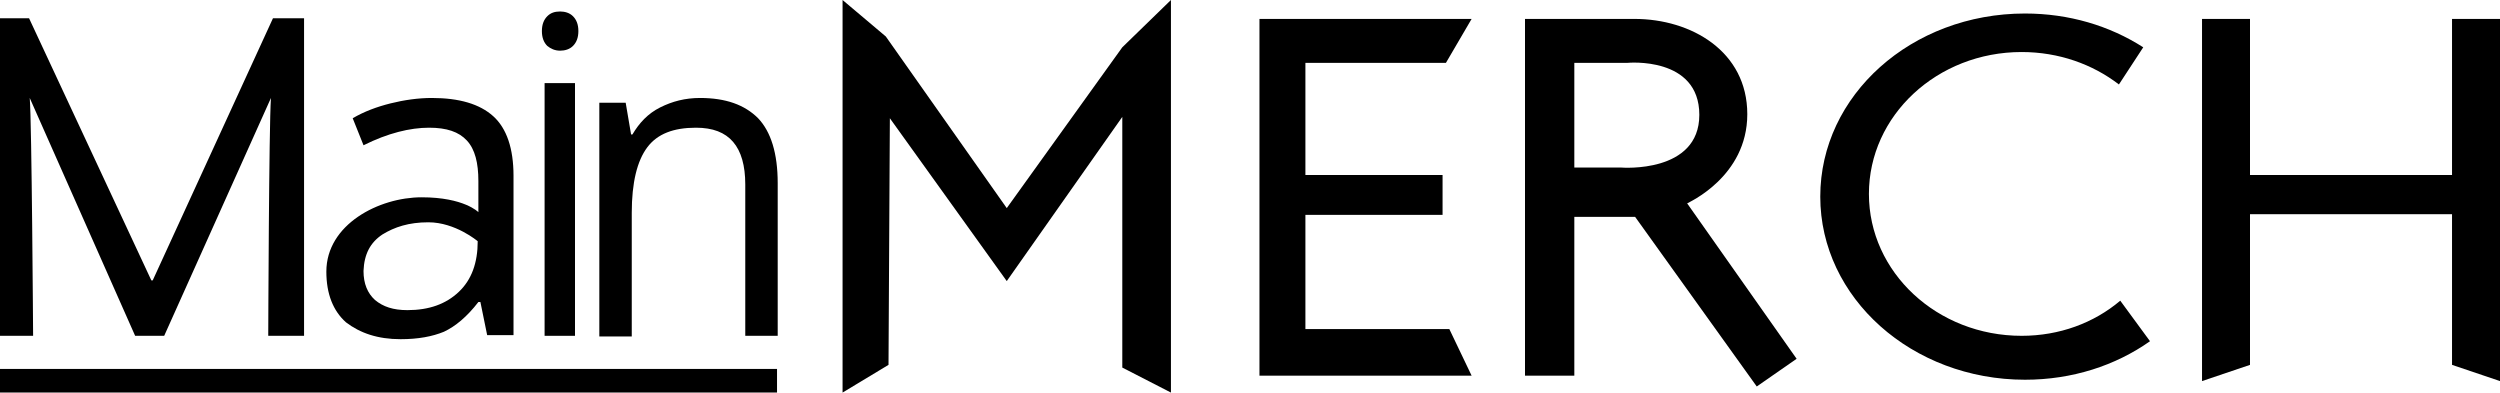
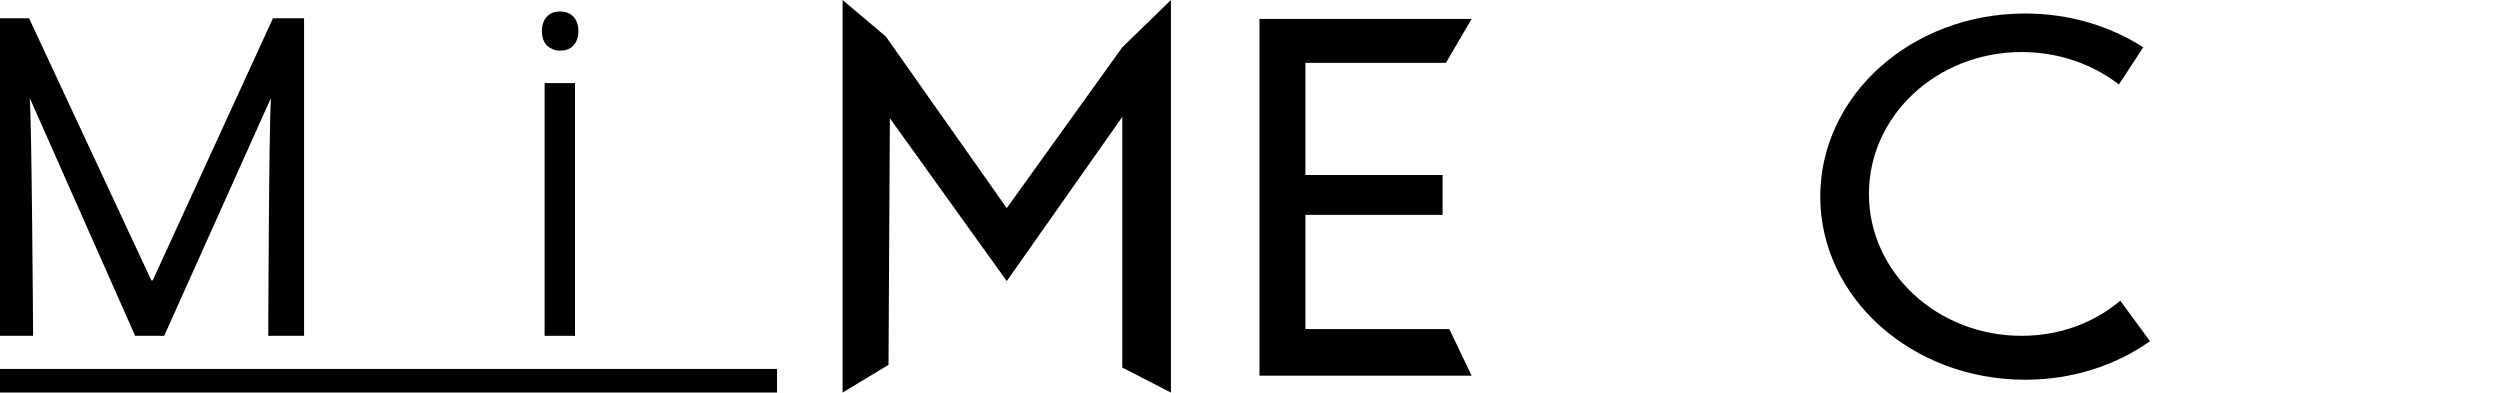
<svg xmlns="http://www.w3.org/2000/svg" version="1.1" id="Layer_1" x="0px" y="0px" viewBox="0 0 370 58.1" enable-background="new 0 0 370 58.1" xml:space="preserve">
  <g>
    <path d="M4.4,14.5l15.6,35.2h4.3l15.8-35.2c-0.3,4.1-0.4,35.2-0.4,35.2h5.3v-47h-4.6L22.6,41.5h-0.2L4.3,2.7H0v47h4.9   C4.9,49.7,4.7,17.8,4.4,14.5z" />
-     <path d="M59.3,50.2c2.6,0,4.7-0.4,6.4-1.1c1.7-0.8,3.4-2.2,5.1-4.4h0.3l1,4.9H76V26c0-4-1-7-3-8.8c-2-1.8-5-2.7-9.1-2.7   c-2,0-4.1,0.3-6.1,0.8c-2,0.5-3.9,1.2-5.6,2.2l1.6,4c3.6-1.8,6.9-2.6,9.7-2.6c2.6,0,4.4,0.6,5.6,1.9c1.2,1.3,1.7,3.3,1.7,6v4.6   c0,0-2.1-2.2-8.4-2.2s-14.1,4-14.1,11c0,3.3,1,5.8,2.9,7.5C53.3,49.3,55.9,50.2,59.3,50.2z M56.6,34.7c1.8-1.1,3.9-1.8,6.8-1.8   c4,0,7.3,2.8,7.3,2.8c0,3.2-0.9,5.7-2.8,7.5c-1.9,1.8-4.4,2.7-7.6,2.7c-2.1,0-3.6-0.5-4.8-1.5c-1.1-1-1.7-2.4-1.7-4.3   C53.9,37.6,54.8,35.9,56.6,34.7z" />
    <rect x="80.6" y="12.3" width="4.5" height="37.4" />
    <path d="M82.9,7.5c0.7,0,1.4-0.2,1.9-0.7c0.5-0.5,0.8-1.2,0.8-2.2c0-1-0.3-1.7-0.8-2.2c-0.5-0.5-1.2-0.7-1.9-0.7   c-0.8,0-1.4,0.2-1.9,0.7c-0.5,0.5-0.8,1.2-0.8,2.2c0,1,0.3,1.7,0.8,2.2C81.5,7.2,82.1,7.5,82.9,7.5z" />
-     <path d="M103.6,14.5c-2.2,0-4.1,0.5-5.9,1.4c-1.8,0.9-3.1,2.3-4.1,4h-0.2l-0.8-4.7h-3.9v34.6h4.8V31.5c0-4.5,0.8-7.7,2.3-9.7   c1.5-2,3.9-2.9,7.2-2.9c2.5,0,4.3,0.7,5.5,2.1c1.2,1.4,1.8,3.5,1.8,6.3v22.4h4.8V27.1c0-4.4-1-7.6-2.9-9.6   C110.2,15.5,107.4,14.5,103.6,14.5z" />
    <rect x="0" y="54.6" width="115" height="3.5" />
    <polygon points="149,30.8 131.1,5.4 124.7,0 124.7,58.1 131.5,54 131.7,17.5 149,41.6 166.1,17.3 166.1,54.4 173.3,58.1 173.3,0    166.1,7  " />
    <polygon points="214,9.3 217.8,2.8 186.4,2.8 186.4,55.6 217.8,55.6 214.5,48.7 193.2,48.7 193.2,31.8 213.5,31.8 213.5,25.9    193.2,25.9 193.2,9.3  " />
-     <path d="M258.6,16.9c0-9.3-8.3-14.1-16.7-14.1c-8.4,0-16.2,0-16.2,0v52.8h7.3V32.1h9l18,25.1l5.9-4.1l-16.2-23   C249.8,30,258.6,26.2,258.6,16.9z M240,24.8h-7V9.3h7.9c0,0,10.6-1,10.6,7.7S240,24.8,240,24.8z" />
    <path d="M299.2,49.7c-12.5,0-22.6-9.4-22.6-21c0-11.6,10.1-21,22.6-21c5.5,0,10.5,1.8,14.4,4.8l3.6-5.5C312.2,3.8,306.2,2,299.7,2   c-16.8,0-30.3,12.1-30.3,27.1c0,15,13.6,27.1,30.3,27.1c7,0,13.4-2.1,18.5-5.7l-4.4-6C309.9,47.8,304.8,49.7,299.2,49.7z" />
-     <polygon points="362.9,2.8 362.9,25.9 333,25.9 333,2.8 325.9,2.8 325.9,56.4 333,54 333,31.7 362.9,31.7 362.9,54 370,56.4    370,2.8  " />
  </g>
</svg>